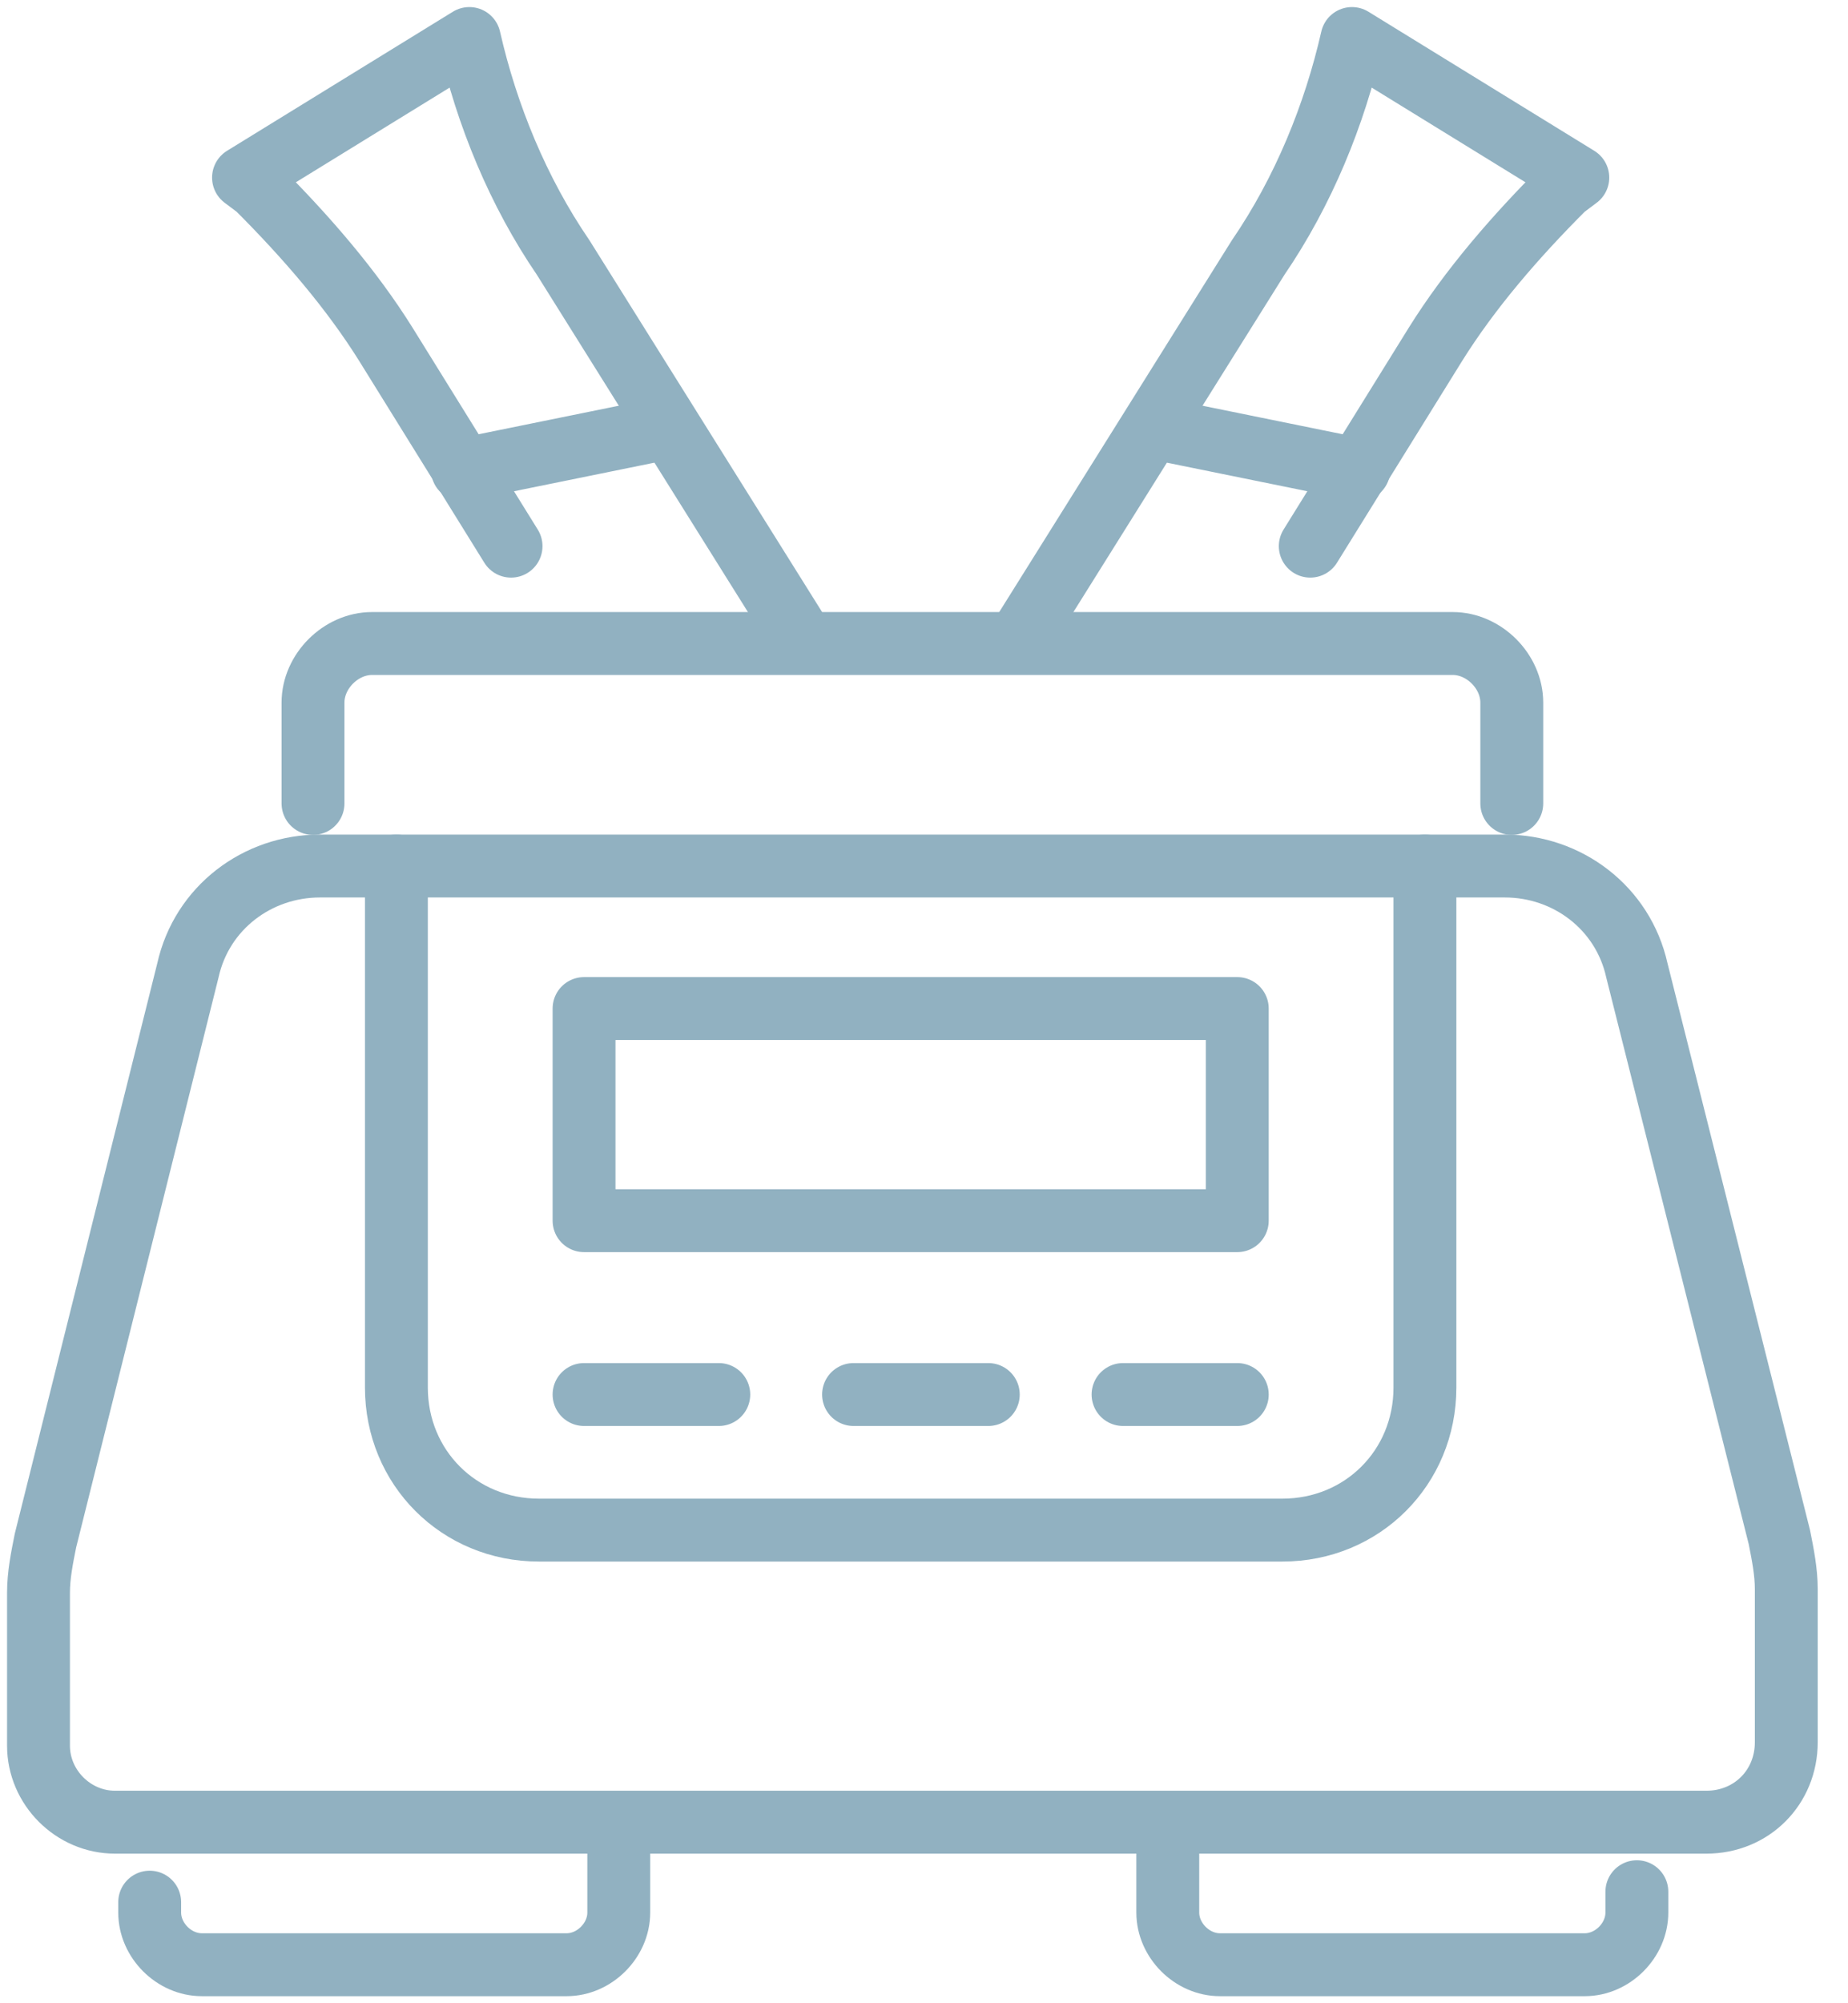
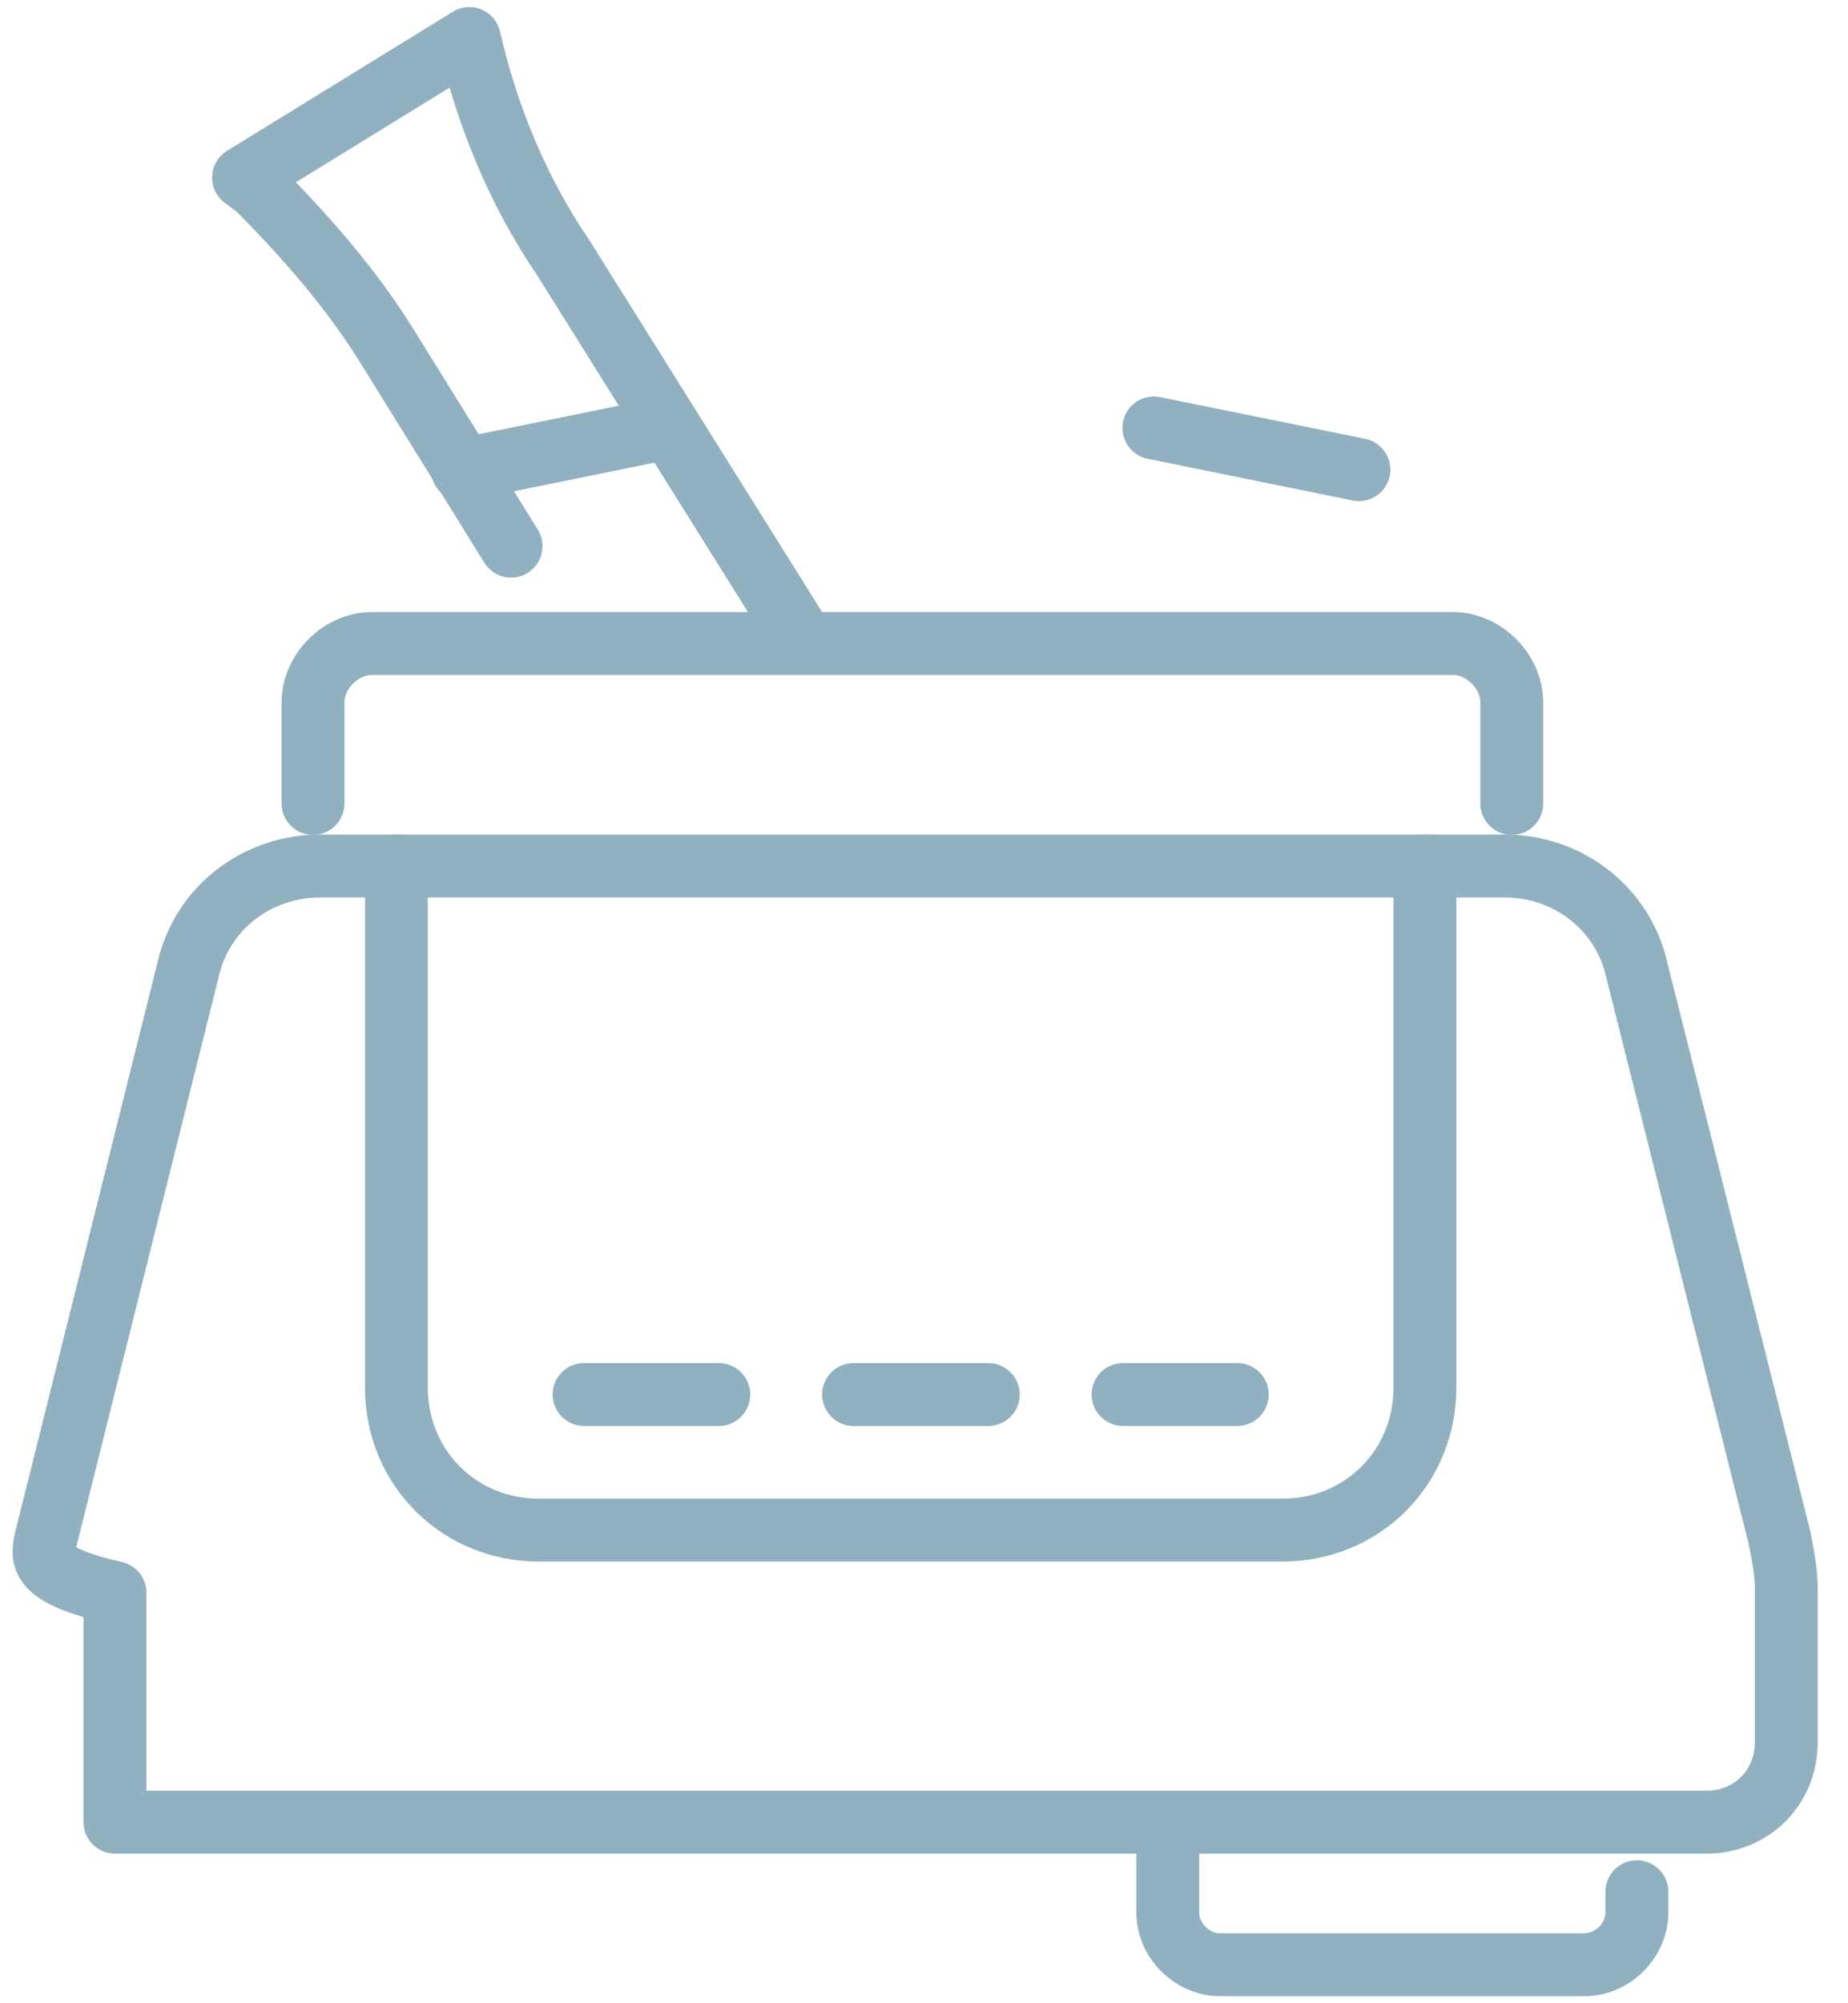
<svg xmlns="http://www.w3.org/2000/svg" width="48" height="52" viewBox="0 0 48 52" fill="none">
-   <path d="M44.321 47.3H2.986C1.903 47.3 1 46.397 1 45.314V41.343C1 40.892 1.09 40.441 1.181 39.989L4.881 25.188C5.242 23.563 6.686 22.48 8.31 22.48H39.087C40.711 22.48 42.155 23.563 42.516 25.188L46.217 39.899C46.307 40.35 46.397 40.801 46.397 41.253V45.224C46.397 46.397 45.495 47.3 44.321 47.3Z" stroke="#91B1C1" stroke-width="1.633" stroke-miterlimit="10" stroke-linecap="round" stroke-linejoin="round" />
-   <path d="M16.072 47.751V49.646C16.072 50.368 15.44 51 14.718 51H5.242C4.52 51 3.888 50.368 3.888 49.646V49.376" stroke="#91B1C1" stroke-width="1.633" stroke-miterlimit="10" stroke-linecap="round" stroke-linejoin="round" />
+   <path d="M44.321 47.3H2.986V41.343C1 40.892 1.09 40.441 1.181 39.989L4.881 25.188C5.242 23.563 6.686 22.48 8.31 22.48H39.087C40.711 22.48 42.155 23.563 42.516 25.188L46.217 39.899C46.307 40.35 46.397 40.801 46.397 41.253V45.224C46.397 46.397 45.495 47.3 44.321 47.3Z" stroke="#91B1C1" stroke-width="1.633" stroke-miterlimit="10" stroke-linecap="round" stroke-linejoin="round" />
  <path d="M42.516 49.105V49.646C42.516 50.368 41.885 51 41.163 51H31.686C30.964 51 30.332 50.368 30.332 49.646V47.751" stroke="#91B1C1" stroke-width="1.633" stroke-miterlimit="10" stroke-linecap="round" stroke-linejoin="round" />
  <path d="M37.011 22.48V36.018C37.011 38.094 35.386 39.718 33.31 39.718H13.996C11.921 39.718 10.296 38.094 10.296 36.018V22.48" stroke="#91B1C1" stroke-width="1.633" stroke-miterlimit="10" stroke-linecap="round" stroke-linejoin="round" />
-   <path d="M32.137 26.18H15.17V31.686H32.137V26.18Z" stroke="#91B1C1" stroke-width="1.633" stroke-miterlimit="10" stroke-linecap="round" stroke-linejoin="round" />
  <path d="M15.17 36.199H32.137" stroke="#91B1C1" stroke-width="1.633" stroke-miterlimit="10" stroke-linecap="round" stroke-linejoin="round" stroke-dasharray="3.5 3.5" />
  <path d="M8.13 20.856V18.238C8.13 17.426 8.852 16.704 9.664 16.704H37.733C38.545 16.704 39.267 17.426 39.267 18.238V20.856" stroke="#91B1C1" stroke-width="1.633" stroke-miterlimit="10" stroke-linecap="round" stroke-linejoin="round" />
  <path d="M13.274 14.177L10.025 8.942C9.123 7.498 7.949 6.144 6.686 4.881L6.325 4.61L12.191 1C12.643 2.986 13.455 4.971 14.628 6.686L20.675 16.343" stroke="#91B1C1" stroke-width="1.633" stroke-miterlimit="10" stroke-linecap="round" stroke-linejoin="round" />
  <path d="M17.336 11.108L12.011 12.191" stroke="#91B1C1" stroke-width="1.633" stroke-miterlimit="10" stroke-linecap="round" stroke-linejoin="round" />
-   <path d="M34.033 14.177L37.282 8.942C38.184 7.498 39.358 6.144 40.621 4.881L40.982 4.61L35.116 1C34.664 2.986 33.852 4.971 32.679 6.686L26.632 16.343" stroke="#91B1C1" stroke-width="1.633" stroke-miterlimit="10" stroke-linecap="round" stroke-linejoin="round" />
  <path d="M29.971 11.108L35.296 12.191" stroke="#91B1C1" stroke-width="1.633" stroke-miterlimit="10" stroke-linecap="round" stroke-linejoin="round" />
</svg>